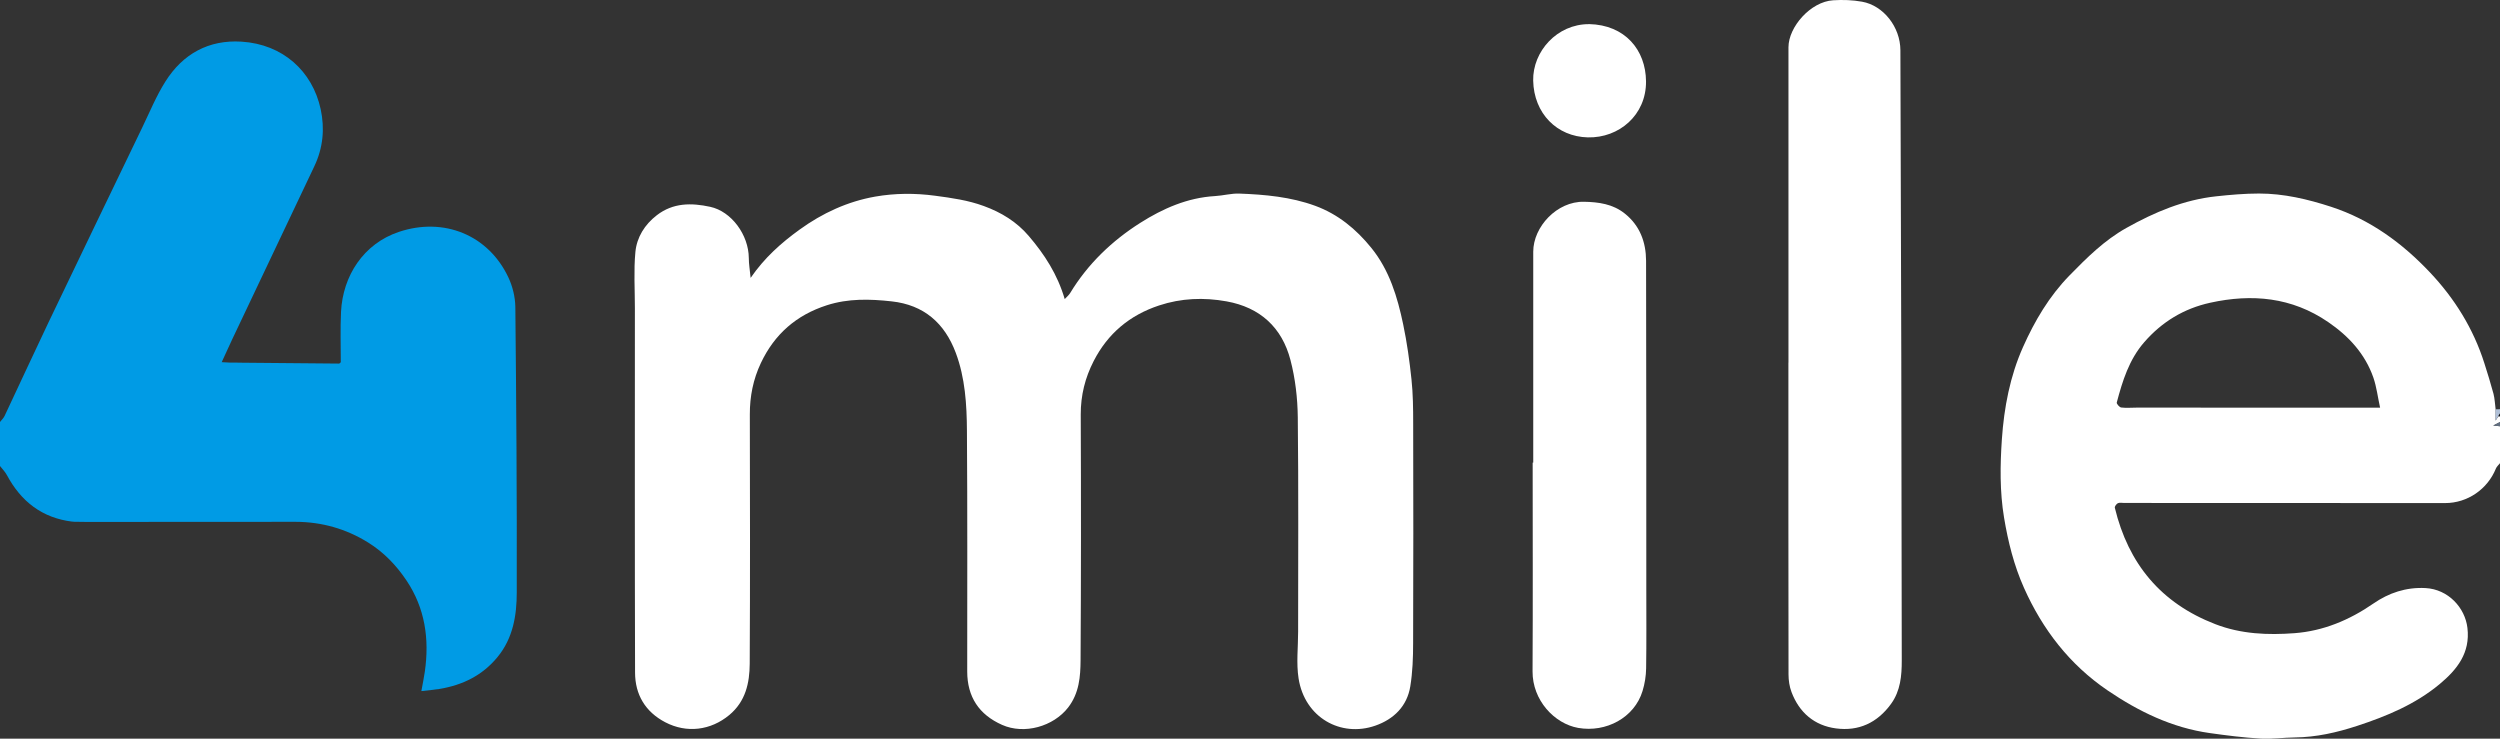
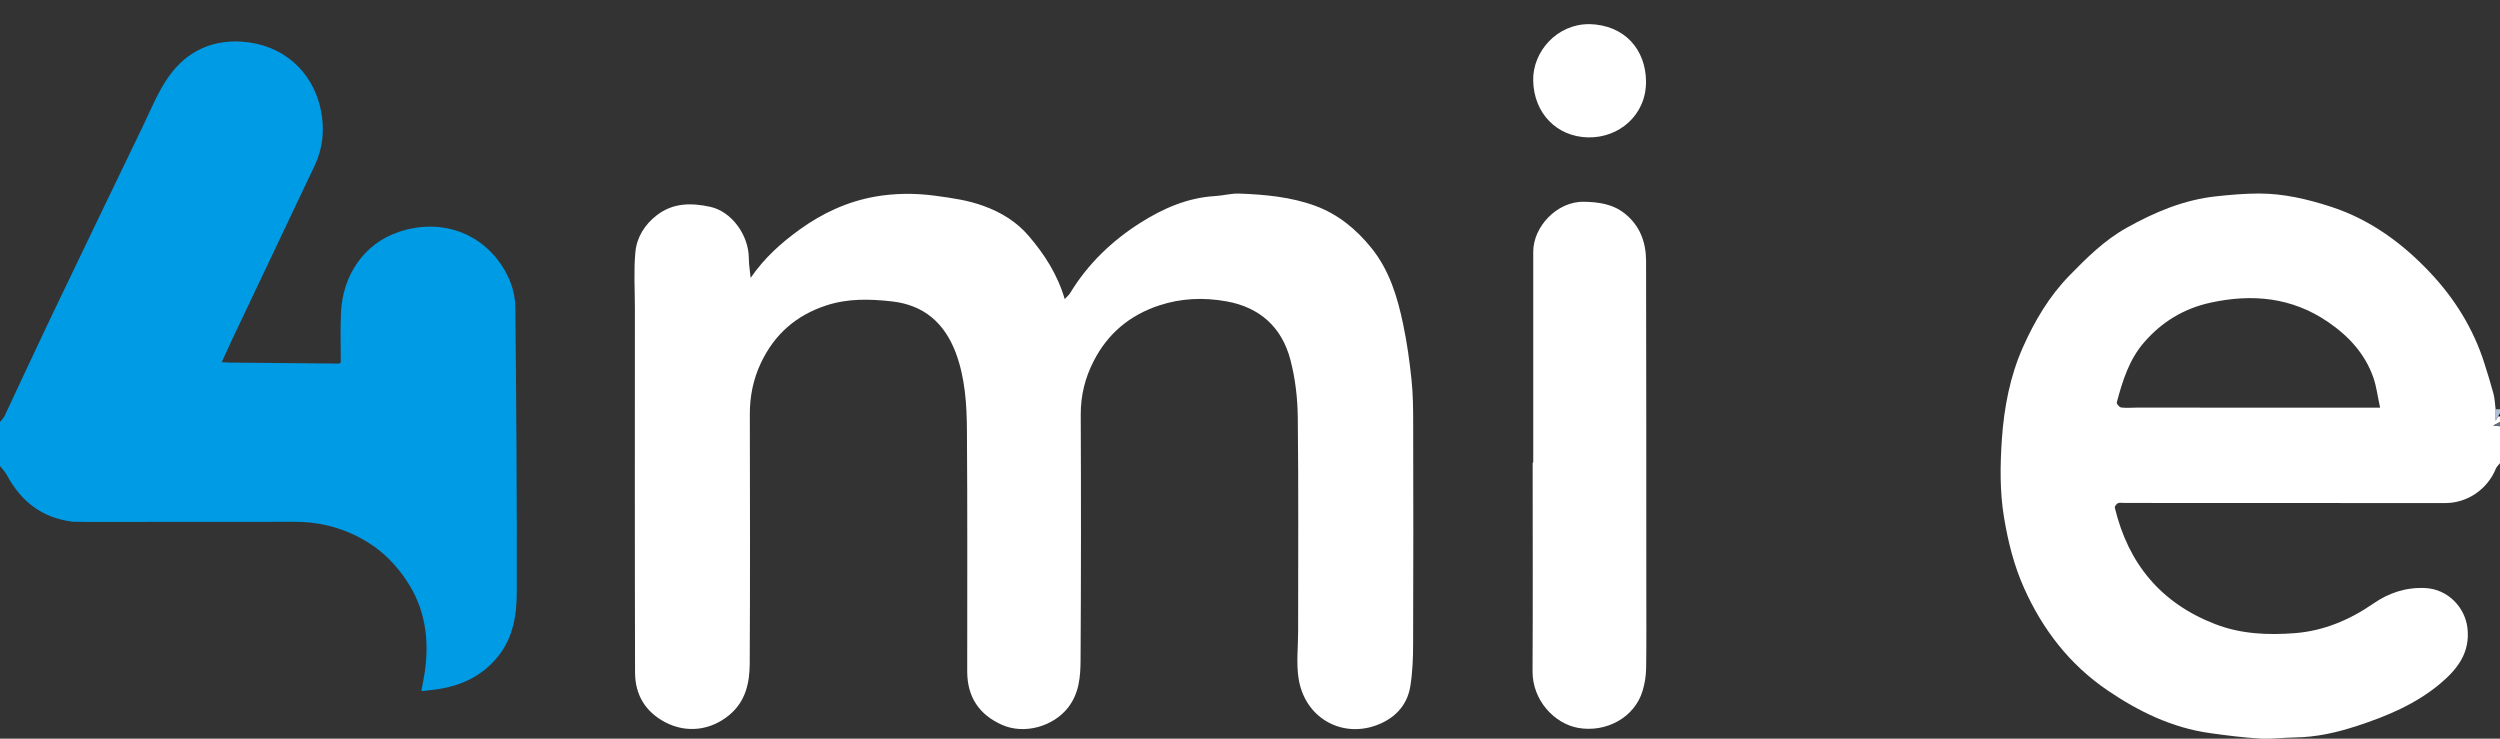
<svg xmlns="http://www.w3.org/2000/svg" id="Layer_2" data-name="Layer 2" viewBox="0 0 440 130.01">
  <rect x="0" y="0" width="440" height="130.01" fill="#333333" stroke="none" />
  <defs>
    <style>
      .cls-1 {
        fill: #fff;
      }

      .cls-2 {
        fill: #6abfed;
      }

      .cls-3 {
        fill: #009be5;
      }

      .cls-4 {
        fill: #b0c0d7;
      }

      .cls-5 {
        fill: #121318;
      }

      .cls-6 {
        fill: #9ad2f0;
      }

      .cls-7 {
        fill: #626f81;
      }
    </style>
  </defs>
  <g id="Layer_1-2" data-name="Layer 1">
    <path class="cls-3" d="m12.73,91.81c-5.32-.65-9.03-3.55-11.52-8.2C.9,83.03.41,82.55,0,82.02c0-2.58,0-5.17,0-7.75.27-.35.62-.67.81-1.07,2.59-5.48,5.12-11,7.73-16.47,5.47-11.43,10.98-22.85,16.48-34.26,1.32-2.73,2.48-5.57,4.09-8.12,3.06-4.86,7.61-7.38,13.39-7.02,7.27.45,12.49,5.19,13.94,11.89.74,3.43.42,6.8-1.11,10.03-4.83,10.16-9.65,20.33-14.47,30.49-.63,1.33-1.23,2.66-1.84,4,.5.03.99.06,1.49.08.4,0,.81,0,1.21,0,.1,0,.19,0,.29.01,5.9.05,11.8.11,17.7.16.09-.08.18-.15.27-.23,0-2.96-.1-5.92.04-8.87.32-6.38,3.98-11.99,10.16-14.07,7.91-2.66,15.75.52,19.28,7.97.75,1.59,1.22,3.48,1.24,5.24.17,16.73.29,33.46.25,50.19,0,4.03-.63,8.06-3.37,11.4-2.67,3.26-6.15,4.95-10.21,5.63-.96.16-1.94.23-3.21.38.23-1.3.46-2.35.61-3.42.82-5.74.05-11.17-3.25-16.08-1.79-2.66-3.97-4.93-6.7-6.63-3.91-2.44-8.2-3.65-12.8-3.66-12.25-.01-24.5.01-36.74.02-.75,0-1.5-.02-2.25-.03-.1,0-.19-.02-.29-.03Z" />
    <path class="cls-1" d="m440,81.52c-.24.31-.58.59-.72.94-1.47,3.64-5,6.08-8.93,6.08-18.83,0-37.66,0-56.49-.02-.37,0-.8-.1-1.11.04-.26.12-.6.59-.54.81,2.38,9.85,8.1,16.78,17.68,20.48,4.55,1.76,9.25,1.94,13.94,1.59,5.06-.38,9.68-2.31,13.89-5.22,2.72-1.88,5.77-2.9,9.17-2.72,3.99.21,6.97,3.45,7.38,7.03.51,4.37-1.8,7.29-4.88,9.86-4.29,3.57-9.33,5.66-14.55,7.37-3.55,1.16-7.17,1.99-10.95,2.03-2.02.02-4.05.32-6.06.2-2.98-.18-5.95-.55-8.91-.97-6.65-.93-12.54-3.81-18-7.52-6.66-4.53-11.42-10.69-14.7-18.04-1.77-3.97-2.8-8.11-3.51-12.38-.76-4.58-.69-9.21-.38-13.77.38-5.56,1.43-11.1,3.72-16.23,2.05-4.6,4.61-8.95,8.2-12.62,3.05-3.12,6.13-6.18,9.99-8.34,4.95-2.78,10.12-4.96,15.82-5.57,2.5-.27,5.02-.49,7.53-.49,4.36,0,8.55.99,12.7,2.34,6.89,2.25,12.51,6.39,17.38,11.54,4.34,4.59,7.65,9.91,9.58,16,.56,1.77,1.12,3.55,1.6,5.35.23.89.26,1.83.38,2.75v1.98c.25-.41.36-.58.48-.76.1,0,.2,0,.3.01v1c-.29.15-.59.3-1.2.62.67.08.93.1,1.2.13v6.5Zm-21.1-9.76c-.42-1.9-.62-3.65-1.18-5.28-1.46-4.21-4.36-7.34-7.98-9.81-6.37-4.36-13.38-5.01-20.74-3.39-4.64,1.02-8.5,3.36-11.62,6.95-2.67,3.07-3.82,6.81-4.83,10.61-.06.22.47.84.78.88.9.11,1.83.02,2.74.02,13.61,0,27.22,0,40.83.01.57,0,1.14,0,2,0Z" />
    <path class="cls-4" d="m439.7,73.26c-.11.18-.22.36-.48.76,0-.81,0-1.4,0-1.98.26,0,.52-.01.78-.02v.75c-.1.16-.2.32-.3.49Z" />
    <path class="cls-7" d="m440,75.02c-.26-.03-.52-.06-1.2-.13.61-.31.9-.46,1.2-.62v.75Z" />
    <path class="cls-5" d="m439.7,73.26c.1-.16.2-.32.3-.49v.5c-.1,0-.2,0-.3-.01Z" />
    <path class="cls-1" d="m132.11,48.91c2.42-3.53,5.38-6.16,8.62-8.5,4.02-2.91,8.47-4.96,13.32-5.81,3.45-.6,6.99-.63,10.54-.15,2.92.39,5.79.79,8.56,1.81,3.07,1.12,5.78,2.77,7.91,5.27,2.77,3.24,5.06,6.76,6.33,11.11.38-.42.73-.69.95-1.05,3.11-5.14,7.38-9.22,12.37-12.38,3.96-2.51,8.29-4.42,13.13-4.7,1.43-.08,2.86-.49,4.28-.44,4.53.17,9.06.58,13.35,2.15,4.01,1.47,7.21,4.1,9.88,7.4,3.19,3.94,4.6,8.64,5.61,13.47.67,3.19,1.12,6.43,1.46,9.67.27,2.55.3,5.13.3,7.69.03,12.91.04,25.83-.01,38.74,0,2.54-.09,5.12-.5,7.62-.57,3.49-2.91,5.77-6.14,6.9-6.09,2.13-12.44-1.42-13.52-8.3-.42-2.68-.08-5.49-.08-8.24,0-12.58.08-25.16-.06-37.74-.04-3.37-.44-6.82-1.29-10.07-1.49-5.72-5.34-9.26-11.25-10.32-4.01-.72-7.97-.57-11.87.72-5.17,1.71-9.02,4.93-11.51,9.78-1.52,2.96-2.29,6.05-2.28,9.42.06,14.41.06,28.83-.03,43.24-.02,2.89-.24,5.79-2.18,8.31-2.6,3.36-7.72,4.81-11.63,3.07-4.08-1.81-6.13-4.94-6.14-9.39,0-14.12.05-28.25-.05-42.37-.03-4.63-.31-9.3-1.96-13.71-1.96-5.24-5.61-8.45-11.3-9.07-3.83-.42-7.61-.53-11.38.68-5.39,1.73-9.23,5.1-11.63,10.18-1.35,2.86-1.95,5.86-1.94,9.03.03,14.62.06,29.25-.02,43.87-.02,3.4-.72,6.65-3.59,9.04-3.26,2.71-7.49,3.26-11.29,1.27-3.51-1.84-5.29-4.87-5.3-8.73-.06-21.37-.03-42.74-.03-64.12,0-3.31-.22-6.64.09-9.92.25-2.58,1.63-4.81,3.77-6.46,2.87-2.21,6.07-2.2,9.4-1.48,3.74.81,6.76,4.94,6.79,9.01,0,1.06.19,2.12.32,3.5Z" />
-     <path class="cls-1" d="m314.77,63.82c0-18.5,0-36.99,0-55.49,0-3.59,3.89-8.03,7.86-8.28,1.69-.11,3.43-.05,5.09.25,3.76.67,6.74,4.45,6.75,8.55.13,35.81.21,71.61.24,107.42,0,2.63-.21,5.3-1.89,7.62-2.43,3.34-5.71,4.84-9.69,4.31-3.79-.5-6.46-2.78-7.82-6.39-.37-.97-.53-2.07-.53-3.12-.03-18.29-.02-36.58-.02-54.87h.02Z" />
    <path class="cls-1" d="m269.85,81.41c0-12.37,0-24.74,0-37.11,0-4.37,4.16-8.89,8.94-8.79,2.58.05,5.05.39,7.14,2.05,2.69,2.12,3.77,5.07,3.78,8.35.05,19.2.03,38.4.04,57.6,0,4.71.04,9.41-.03,14.12-.02,1.33-.24,2.71-.63,3.98-1.43,4.71-6.43,7.36-11.33,6.5-4.18-.74-8.06-4.86-8.03-9.95.07-12.25.02-24.49.02-36.74h.1Z" />
    <path class="cls-1" d="m279.67,4.24c6.34.14,9.98,4.55,10.03,10.07.05,5.96-4.77,10-10.24,9.87-5.43-.13-9.5-4.2-9.62-10-.1-5.11,4.19-9.95,9.83-9.93Z" />
    <path class="cls-2" d="m40.52,63.82c-.5-.03-.99-.06-1.49-.08.5.03.99.06,1.49.08Z" />
    <path class="cls-6" d="m12.73,91.81c.1,0,.19.02.29.03-.1,0-.19-.02-.29-.03Z" />
    <path class="cls-2" d="m59.99,63.76c-.09.08-.18.15-.27.23.09-.08.18-.15.27-.23Z" />
    <path class="cls-2" d="m42.02,63.83c-.1,0-.19,0-.29-.01.1,0,.19,0,.29.01Z" />
  </g>
</svg>